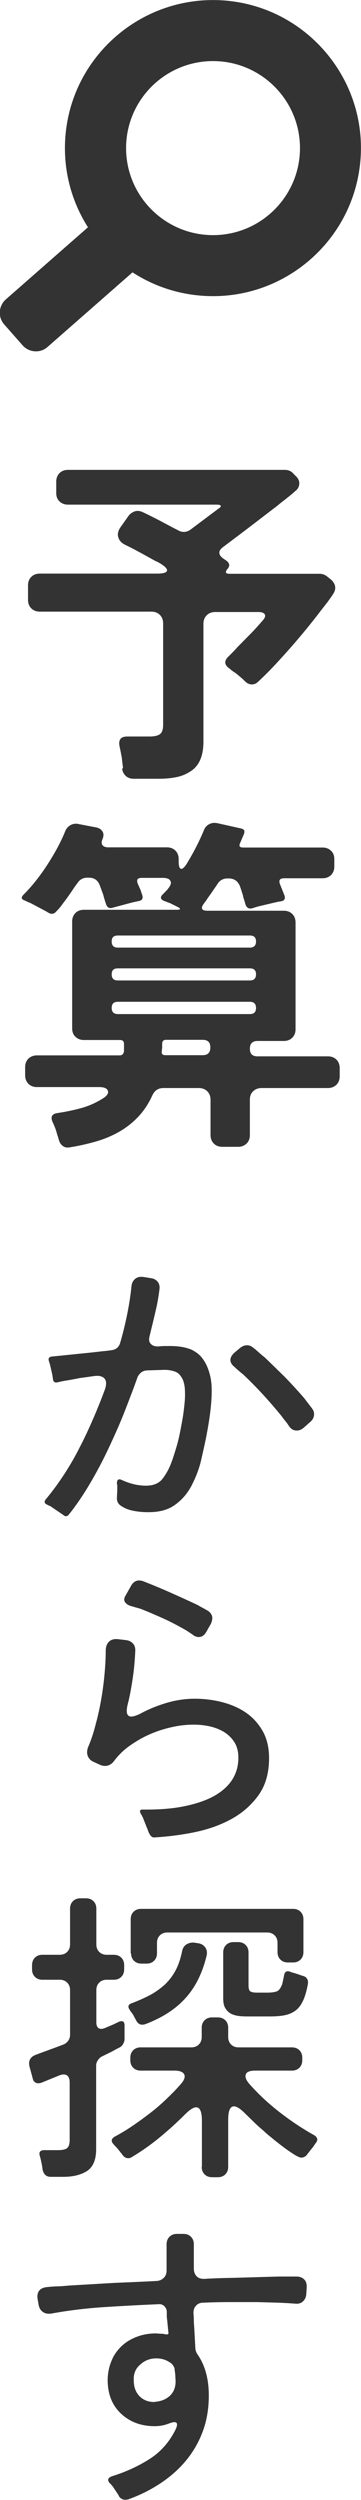
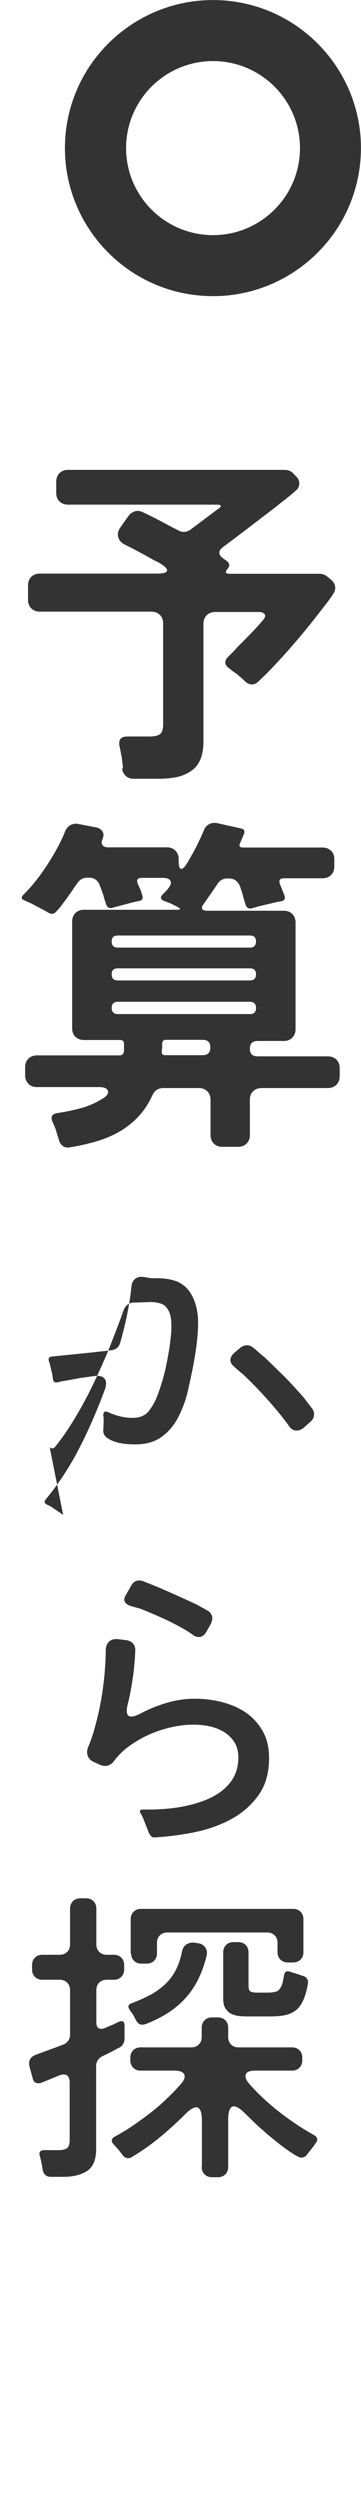
<svg xmlns="http://www.w3.org/2000/svg" id="_レイヤー_2" data-name="レイヤー 2" width="18.81" height="130.14" viewBox="0 0 18.81 130.14">
  <defs>
    <style>
      .cls-1 {
        fill: #333;
        stroke-width: 0px;
      }
    </style>
  </defs>
  <g id="image">
    <g>
      <g>
        <g>
-           <path class="cls-1" d="M3.29,78.86l-.66-.45c-.05-.02-.12-.05-.21-.1-.11-.06-.12-.14-.05-.24.34-.41.66-.84.96-1.3s.58-.94.83-1.44c.26-.5.49-1,.71-1.51.22-.51.42-1.01.6-1.5.08-.25.08-.43-.02-.55-.1-.12-.28-.17-.52-.14-.15.02-.29.04-.42.06-.13.02-.27.03-.41.06-.21.04-.41.08-.6.11-.19.03-.35.06-.5.1-.14.03-.22-.02-.24-.16l-.03-.22-.13-.56-.06-.19c-.03-.12.02-.19.14-.21l2.06-.21c.18-.02.36-.04.53-.06s.34-.03.51-.06c.25-.02.41-.15.48-.38.14-.48.26-.97.36-1.46.1-.49.18-.99.23-1.49.02-.18.09-.31.21-.4s.27-.11.45-.08l.37.06c.15.02.26.09.34.19.08.11.11.23.09.38-.05.41-.12.81-.22,1.21-.09.4-.19.8-.29,1.21-.05.18-.04.32.05.42.09.1.22.15.4.14.12-.01.23-.02.34-.02h.29c.42,0,.78.06,1.1.19.2.1.37.22.5.37.13.15.23.32.31.5.08.19.14.38.18.58.04.2.06.41.06.61.01.59-.07,1.33-.24,2.24-.08.45-.19.92-.3,1.41s-.29.94-.5,1.35-.5.75-.86,1.01c-.35.26-.81.39-1.38.39-.11,0-.26,0-.45-.02-.19-.02-.38-.05-.55-.1s-.33-.13-.46-.22-.2-.22-.2-.38l.02-.42v-.18c0-.06,0-.11-.02-.17,0-.21.09-.27.27-.18.42.19.83.29,1.25.29.38,0,.67-.12.85-.35.18-.23.34-.51.46-.83.09-.23.17-.5.26-.79.09-.29.16-.6.22-.91.06-.31.12-.62.16-.92.04-.3.07-.58.08-.83,0-.2,0-.38-.02-.52-.02-.14-.05-.27-.1-.38-.1-.2-.22-.34-.38-.4s-.35-.1-.56-.1l-.94.03c-.12.01-.22.05-.3.12s-.14.15-.18.25c-.19.54-.42,1.14-.67,1.78s-.54,1.28-.84,1.92c-.3.64-.63,1.26-.98,1.85s-.71,1.12-1.08,1.58c-.09.11-.18.12-.29.03ZM15.05,74.23c-.05-.08-.11-.17-.18-.25-.06-.08-.13-.16-.19-.25-.64-.79-1.31-1.52-2.02-2.19-.08-.06-.16-.13-.23-.19s-.14-.12-.2-.18c-.29-.23-.3-.48-.03-.74l.32-.27c.11-.08.22-.13.35-.13.12,0,.22.04.3.11.1.07.19.15.29.24.1.09.2.18.32.27.36.34.71.69,1.06,1.03.34.35.67.71.99,1.08.09.11.16.21.23.3.07.09.14.18.2.26.09.12.12.24.1.37-.02.13-.08.23-.18.32l-.34.3c-.12.11-.24.16-.38.16-.17,0-.31-.08-.42-.26Z" />
+           <path class="cls-1" d="M3.29,78.86l-.66-.45c-.05-.02-.12-.05-.21-.1-.11-.06-.12-.14-.05-.24.34-.41.66-.84.96-1.3s.58-.94.83-1.44c.26-.5.49-1,.71-1.51.22-.51.42-1.01.6-1.5.08-.25.08-.43-.02-.55-.1-.12-.28-.17-.52-.14-.15.02-.29.04-.42.06-.13.02-.27.03-.41.06-.21.04-.41.08-.6.11-.19.03-.35.06-.5.1-.14.03-.22-.02-.24-.16l-.03-.22-.13-.56-.06-.19c-.03-.12.02-.19.14-.21l2.06-.21c.18-.02.36-.04.53-.06s.34-.03.51-.06c.25-.02.41-.15.48-.38.14-.48.26-.97.36-1.46.1-.49.18-.99.23-1.49.02-.18.09-.31.21-.4s.27-.11.45-.08l.37.06h.29c.42,0,.78.06,1.1.19.2.1.37.22.5.37.13.15.23.32.31.5.08.19.14.38.18.58.04.2.06.41.06.61.01.59-.07,1.33-.24,2.24-.08.45-.19.92-.3,1.41s-.29.94-.5,1.35-.5.75-.86,1.01c-.35.26-.81.39-1.38.39-.11,0-.26,0-.45-.02-.19-.02-.38-.05-.55-.1s-.33-.13-.46-.22-.2-.22-.2-.38l.02-.42v-.18c0-.06,0-.11-.02-.17,0-.21.09-.27.27-.18.42.19.83.29,1.25.29.38,0,.67-.12.85-.35.18-.23.34-.51.46-.83.09-.23.17-.5.26-.79.09-.29.16-.6.22-.91.06-.31.12-.62.16-.92.04-.3.07-.58.08-.83,0-.2,0-.38-.02-.52-.02-.14-.05-.27-.1-.38-.1-.2-.22-.34-.38-.4s-.35-.1-.56-.1l-.94.03c-.12.01-.22.05-.3.12s-.14.15-.18.25c-.19.54-.42,1.14-.67,1.78s-.54,1.28-.84,1.92c-.3.64-.63,1.26-.98,1.85s-.71,1.12-1.08,1.58c-.09.11-.18.12-.29.03ZM15.05,74.23c-.05-.08-.11-.17-.18-.25-.06-.08-.13-.16-.19-.25-.64-.79-1.31-1.52-2.02-2.19-.08-.06-.16-.13-.23-.19s-.14-.12-.2-.18c-.29-.23-.3-.48-.03-.74l.32-.27c.11-.08.22-.13.35-.13.12,0,.22.04.3.11.1.07.19.15.29.24.1.09.2.18.32.27.36.34.71.69,1.06,1.03.34.35.67.71.99,1.08.09.11.16.21.23.3.07.09.14.18.2.26.09.12.12.24.1.37-.02.13-.08.23-.18.32l-.34.3c-.12.11-.24.16-.38.16-.17,0-.31-.08-.42-.26Z" />
          <path class="cls-1" d="M7.77,95.45l-.08-.21s0-.04-.02-.05l-.22-.56s-.04-.08-.06-.12c-.02-.04-.04-.07-.06-.1-.07-.14-.04-.21.1-.21.8.01,1.5-.04,2.11-.16.61-.12,1.13-.29,1.55-.51.89-.48,1.33-1.16,1.33-2.03,0-.32-.07-.59-.21-.81s-.32-.39-.54-.53c-.22-.13-.47-.23-.74-.29s-.55-.09-.83-.09c-.37,0-.76.04-1.15.13-.4.09-.78.21-1.14.37-.37.16-.71.36-1.04.59-.33.23-.61.51-.84.82-.13.16-.28.24-.46.24-.08,0-.16-.02-.24-.05l-.35-.16c-.16-.07-.26-.18-.31-.32-.05-.14-.04-.29.02-.45.14-.32.27-.7.38-1.13.12-.43.22-.88.3-1.34.08-.46.14-.91.18-1.37.04-.45.06-.86.06-1.22.01-.19.07-.34.18-.44.11-.1.26-.14.46-.12l.42.05c.15.02.27.08.35.17.09.09.13.21.13.36-.02.48-.06.96-.13,1.43s-.15.94-.27,1.4c-.1.42-.03.62.19.62.11,0,.26-.05.45-.14.42-.23.88-.42,1.38-.57s1-.22,1.48-.22.97.06,1.43.18c.46.12.88.3,1.24.55.36.25.65.57.87.96.22.39.33.86.33,1.4,0,.79-.19,1.44-.57,1.96-.38.52-.86.93-1.44,1.24-.58.31-1.22.53-1.92.67-.7.14-1.37.22-2.01.26-.07.01-.14,0-.19-.05-.05-.04-.09-.1-.11-.16ZM10.06,85.11c-.06-.04-.13-.09-.21-.14-.07-.05-.15-.1-.24-.15-.37-.21-.75-.41-1.13-.58-.38-.17-.77-.34-1.18-.5-.09-.02-.17-.05-.26-.07-.09-.03-.17-.05-.24-.07-.15-.05-.25-.13-.3-.22-.05-.1-.03-.21.06-.35l.27-.48c.14-.25.35-.33.62-.24.49.19.97.39,1.44.6s.94.42,1.42.65c.09.05.17.1.25.14.08.04.16.09.23.13.14.07.22.18.26.3.03.13,0,.26-.06.4l-.24.42c-.1.18-.23.27-.4.27-.1,0-.2-.04-.3-.11Z" />
          <path class="cls-1" d="M2.22,112.95c-.03-.25-.08-.48-.14-.7-.07-.21,0-.32.24-.32h.72c.22,0,.38-.04.46-.11.09-.08.13-.22.13-.42v-2.99c0-.28-.11-.42-.32-.42-.06,0-.14.02-.22.05l-.93.38c-.12.04-.22.04-.3,0s-.14-.12-.16-.24l-.16-.59c-.08-.32.04-.53.37-.64.23-.09.47-.17.7-.26.23-.08.46-.17.7-.26.1-.04.18-.11.24-.19s.1-.19.1-.3v-2.34c0-.16-.05-.29-.15-.39-.1-.1-.23-.15-.39-.15h-.9c-.16,0-.29-.05-.39-.15-.1-.1-.15-.23-.15-.39v-.22c0-.16.05-.29.15-.39.1-.1.23-.15.39-.15h.9c.16,0,.29-.05.39-.15s.15-.23.15-.39v-1.86c0-.16.05-.29.15-.39.1-.1.23-.15.39-.15h.29c.16,0,.29.05.39.15.1.1.15.23.15.39v1.86c0,.16.05.29.15.39s.23.15.39.15h.37c.16,0,.29.05.39.15.1.1.15.23.15.39v.22c0,.16-.05.29-.15.39s-.23.15-.39.15h-.37c-.16,0-.29.05-.39.15-.1.1-.15.23-.15.39v1.68c0,.15.04.25.12.3.08.05.18.05.31,0l.45-.19.29-.14c.2-.08.3-.02.3.19v.7c0,.1-.03.19-.08.27-.05.09-.12.15-.21.19-.12.06-.25.13-.39.21-.14.07-.31.15-.49.24-.09.04-.16.11-.22.2s-.09.18-.09.28v4.35c0,.55-.16.93-.48,1.14-.32.2-.73.3-1.23.3h-.66c-.22,0-.36-.12-.42-.37ZM10.52,112.78v-2.38c0-.47-.1-.7-.3-.7-.14,0-.33.12-.58.37-.42.42-.85.81-1.31,1.19-.46.38-.94.72-1.46,1.03-.05.04-.12.06-.19.06-.11,0-.2-.05-.29-.16-.03-.04-.06-.09-.1-.13-.03-.04-.07-.09-.11-.14-.04-.05-.08-.1-.12-.14s-.08-.09-.12-.13c-.17-.17-.16-.31.05-.43.3-.16.6-.34.91-.55s.61-.43.91-.66c.3-.23.59-.48.86-.74s.53-.52.75-.78c.18-.2.24-.37.18-.5-.06-.13-.24-.2-.51-.2h-1.76c-.16,0-.29-.05-.39-.15-.1-.1-.15-.23-.15-.39v-.13c0-.16.05-.29.15-.39.1-.1.23-.15.39-.15h2.64c.16,0,.29-.05.39-.15.1-.1.15-.23.15-.39v-.48c0-.16.05-.29.15-.39.1-.1.23-.15.39-.15h.3c.16,0,.29.05.39.15.1.1.15.23.15.39v.48c0,.16.05.29.15.39.1.1.23.15.39.15h2.78c.16,0,.29.05.39.15.1.1.15.23.15.39v.13c0,.16-.05.29-.15.39-.1.1-.23.15-.39.15h-1.9c-.28,0-.45.06-.5.19s0,.29.18.5c.45.51.97,1,1.56,1.46s1.19.86,1.8,1.2c.21.12.24.27.08.45-.03.05-.07.1-.1.15-.04.05-.08.1-.12.15l-.21.27c-.08.11-.19.16-.3.16-.08,0-.21-.06-.4-.18s-.39-.26-.6-.42c-.21-.16-.41-.32-.59-.47-.19-.15-.31-.26-.38-.33-.18-.15-.35-.3-.5-.45s-.31-.3-.46-.45c-.25-.25-.44-.37-.58-.37-.2,0-.3.23-.3.69v2.46c0,.16-.05.29-.15.39-.1.1-.23.15-.39.15h-.3c-.16,0-.29-.05-.39-.15-.1-.1-.15-.23-.15-.39ZM7.1,105.19l-.16-.3c-.03-.05-.06-.1-.1-.14-.03-.04-.06-.08-.08-.12-.12-.17-.08-.29.11-.35.34-.13.66-.27.94-.42.29-.15.54-.34.77-.54.22-.21.41-.45.56-.73.15-.28.26-.6.34-.98.03-.17.1-.3.22-.38s.26-.12.44-.1l.18.03c.16.02.28.09.37.21.09.12.11.26.08.42-.22.92-.59,1.66-1.1,2.22-.51.57-1.2,1.02-2.09,1.36-.21.07-.37.02-.48-.18ZM6.81,101.69v-1.78c0-.16.05-.29.15-.39.1-.1.23-.15.39-.15h7.92c.16,0,.29.05.39.15.1.1.15.23.15.39v1.71c0,.16-.05.29-.15.39s-.23.15-.39.15h-.27c-.16,0-.29-.05-.39-.15-.1-.1-.15-.23-.15-.39v-.48c0-.16-.05-.29-.15-.39-.1-.1-.23-.15-.39-.15h-5.2c-.16,0-.29.05-.39.15-.1.1-.15.23-.15.39v.54c0,.16-.05.29-.15.39-.1.1-.23.15-.39.15h-.27c-.16,0-.29-.05-.39-.15-.1-.1-.15-.23-.15-.39ZM12.99,104.97c-.18,0-.36,0-.52-.02-.17-.02-.31-.06-.43-.12-.12-.06-.22-.16-.3-.29s-.11-.3-.11-.53v-2.37c0-.16.05-.29.15-.39.1-.1.23-.15.39-.15h.24c.16,0,.29.05.39.15s.15.23.15.39v1.71c0,.17.03.28.1.32.07.04.18.06.34.06h.54c.2,0,.36-.02.48-.06.12-.04.21-.17.29-.37.03-.11.06-.26.1-.46.03-.2.14-.27.34-.19.05.02.1.04.15.05.05.01.1.03.17.05l.32.11c.1.02.17.07.22.15.05.08.06.17.04.28-.06.34-.14.62-.24.84-.1.22-.22.39-.37.51s-.34.21-.56.26c-.22.05-.5.07-.83.07h-1.06Z" />
-           <path class="cls-1" d="M6.2,129.93l-.19-.29c-.04-.06-.08-.12-.12-.18-.04-.05-.08-.11-.14-.16-.18-.18-.15-.31.1-.4.68-.21,1.32-.5,1.91-.87.59-.37,1.05-.88,1.38-1.54.13-.27.11-.4-.06-.4-.06,0-.17.03-.3.08-.24.09-.47.13-.72.13-.69,0-1.27-.21-1.73-.63s-.7-.98-.72-1.69c-.01-.46.09-.89.3-1.3.23-.41.55-.71.94-.91.39-.2.81-.3,1.27-.3l.3.02h.08l.13.03c.12.02.17-.02.14-.13l-.06-.62c-.01-.06-.02-.13-.02-.2s0-.14,0-.22c0-.12-.05-.22-.13-.3-.08-.08-.18-.11-.3-.1-.94.04-1.88.09-2.81.15-.93.06-1.86.17-2.79.34-.17.02-.31,0-.43-.09-.12-.08-.19-.21-.22-.38l-.05-.29c-.03-.18,0-.33.08-.43.08-.11.22-.17.4-.19.16-.02.34-.03.53-.04.19,0,.39-.02.61-.04l2.38-.14c.73-.03,1.46-.06,2.21-.1.15-.01.27-.07.37-.17.1-.1.14-.23.14-.38v-1.36c0-.16.05-.29.15-.39s.23-.15.39-.15h.34c.16,0,.29.05.39.15.1.1.15.23.15.39v1.25c0,.18.05.32.15.42.1.1.24.14.42.13.31-.02.61-.03.9-.04s.58-.01.87-.02l2.05-.06h.96c.17,0,.3.05.4.15.1.1.14.24.13.41l-.02.34c-.01.17-.07.3-.18.4-.11.1-.25.13-.42.11-.28-.02-.58-.04-.91-.05-.33-.01-.68-.02-1.06-.03h-1.37c-.46,0-.94.01-1.42.03-.16,0-.29.05-.38.15-.1.1-.14.23-.14.39.01.12.02.24.02.37,0,.13.01.26.02.38l.06,1.1c.01.11.05.21.11.3.39.56.59,1.27.59,2.14,0,.67-.1,1.29-.31,1.86-.21.57-.5,1.07-.87,1.52-.37.45-.81.84-1.32,1.18-.51.34-1.06.62-1.67.84-.23.07-.41.02-.53-.18ZM8.08,125.03c.31-.02.57-.13.77-.31.2-.19.3-.44.3-.76l-.02-.37-.03-.22c0-.05-.01-.11-.04-.16-.03-.05-.06-.1-.09-.14-.24-.2-.51-.3-.83-.3s-.6.11-.83.32c-.25.21-.36.49-.34.83,0,.34.1.61.3.82.21.21.48.31.8.3Z" />
        </g>
        <g>
          <path class="cls-1" d="M6.41,39.99l-.07-.59c-.04-.19-.07-.37-.11-.54-.07-.35.06-.52.4-.52h1.17c.24,0,.42-.04.53-.12s.17-.24.17-.5v-5.27c0-.18-.06-.33-.17-.44-.11-.11-.26-.17-.44-.17H2.07c-.18,0-.33-.06-.44-.17-.11-.11-.17-.26-.17-.44v-.76c0-.18.06-.33.17-.44.11-.11.26-.17.44-.17h6.12c.31,0,.48-.05.51-.14.03-.1-.09-.23-.37-.4-.04-.02-.07-.04-.11-.06-.04-.02-.08-.04-.13-.06l-.45-.25c-.36-.2-.73-.4-1.1-.58-.21-.1-.33-.23-.38-.41-.05-.17,0-.35.13-.53l.41-.58c.08-.11.19-.18.32-.23.13-.04.25-.03.39.03.31.14.62.3.93.46.3.16.61.33.93.49.1.06.2.09.31.09.12,0,.24-.04.36-.13l1.44-1.08c.1-.06.14-.11.12-.15-.02-.04-.08-.06-.19-.06H3.54c-.18,0-.33-.06-.44-.17-.12-.11-.17-.26-.17-.44v-.59c0-.18.06-.33.17-.44.11-.11.26-.17.44-.17h11.3c.19,0,.35.07.47.22l.16.16c.1.12.14.25.12.38-.01.13-.08.25-.2.34-.13.12-.28.24-.44.37-.16.13-.33.25-.49.39-.47.36-.94.72-1.41,1.08-.47.36-.95.72-1.43,1.08-.13.1-.2.2-.19.3,0,.1.07.2.21.3l.16.11c.17.13.19.28.05.43-.13.17-.1.25.11.25h4.7c.14,0,.28.05.41.16l.2.16c.24.24.26.49.07.76-.08.13-.18.26-.28.4-.1.13-.21.27-.32.41-.23.3-.47.61-.74.94s-.54.65-.82.97c-.28.32-.57.64-.86.95-.29.31-.57.59-.85.85-.11.11-.22.16-.34.16-.13,0-.25-.05-.36-.16-.06-.06-.12-.12-.18-.17-.06-.05-.13-.11-.2-.17s-.14-.11-.22-.16c-.07-.05-.14-.1-.2-.16-.29-.19-.31-.41-.05-.65.07-.07.14-.14.22-.22.07-.07.15-.16.23-.25.23-.23.45-.46.67-.68s.43-.46.64-.7c.12-.13.16-.24.12-.32-.04-.08-.15-.13-.32-.13h-2.27c-.18,0-.33.06-.44.17-.11.11-.17.26-.17.44v6.14c0,.38-.06.7-.17.95-.11.25-.27.44-.48.58-.21.14-.45.25-.73.31-.28.06-.6.09-.95.09h-1.3c-.17,0-.31-.05-.41-.14-.11-.1-.17-.22-.2-.38Z" />
          <path class="cls-1" d="M3.06,59.31c-.05-.16-.1-.31-.14-.46-.05-.15-.11-.3-.18-.44-.12-.28-.03-.43.27-.47.46-.07.88-.16,1.27-.27.39-.11.78-.29,1.16-.54.17-.13.23-.25.17-.37-.05-.11-.2-.17-.44-.17H1.92c-.18,0-.33-.06-.44-.17-.11-.11-.17-.26-.17-.44v-.43c0-.18.06-.33.17-.44.12-.11.26-.17.44-.17h4.32c.12,0,.19-.07.22-.2v-.4c0-.13-.07-.2-.2-.2h-1.89c-.18,0-.33-.06-.44-.17-.12-.11-.17-.26-.17-.44v-5.56c0-.18.06-.33.17-.44.11-.11.26-.17.44-.17h4.82c.12,0,.18-.01.19-.04,0-.03-.04-.07-.15-.12l-.36-.18c-.06-.02-.11-.04-.16-.06s-.1-.04-.16-.06c-.19-.08-.22-.2-.07-.34l.07-.07.13-.14s.04-.02.04-.04c0-.01.02-.02.03-.04.14-.17.19-.31.13-.41-.05-.11-.19-.16-.4-.16h-1.1c-.22,0-.28.1-.2.31l.14.31.09.27c.06.18,0,.29-.2.32l-.32.07-1.01.27c-.18.06-.3,0-.36-.2-.02-.07-.05-.14-.07-.22-.02-.07-.05-.16-.07-.25l-.18-.49c-.1-.26-.28-.4-.56-.4h-.09c-.23,0-.4.1-.52.29-.1.13-.19.26-.28.4-.09.13-.18.26-.28.4-.1.13-.19.25-.27.36s-.17.21-.27.31c-.12.14-.26.16-.43.05-.04-.02-.08-.05-.12-.07s-.09-.05-.13-.07l-.68-.36c-.06-.02-.11-.04-.15-.06s-.08-.04-.12-.06c-.19-.06-.22-.16-.07-.31.42-.42.83-.93,1.22-1.53s.71-1.18.94-1.75c.06-.16.16-.27.29-.34.13-.07.28-.09.43-.05l.94.18c.14.04.24.11.3.22s.05.23,0,.36c-.06.13-.07.24-.02.32.05.08.15.13.31.13h3.06c.18,0,.33.06.44.17.11.11.17.26.17.44v.13c0,.25.05.38.14.38.07,0,.16-.08.27-.25.17-.28.33-.56.48-.85.15-.29.29-.59.42-.9.06-.16.16-.27.29-.33.13-.07.28-.08.45-.04l1.21.27c.16.04.2.13.14.29l-.2.47c-.07.16-.02.23.16.23h4.14c.18,0,.33.06.44.17.12.11.17.26.17.44v.38c0,.18-.06.33-.17.44-.11.11-.26.17-.44.17h-2c-.23,0-.3.1-.22.31l.23.58c.06.18,0,.28-.18.31-.07.01-.14.02-.22.04s-.14.03-.22.05l-.76.18-.29.09c-.18.05-.3-.02-.36-.2-.02-.08-.05-.17-.07-.24-.03-.08-.05-.16-.07-.26l-.14-.43c-.05-.13-.12-.23-.22-.31-.1-.07-.22-.11-.35-.11h-.09c-.23,0-.4.1-.52.29-.07.11-.14.21-.21.31-.07.1-.13.2-.21.3-.05.07-.1.14-.14.21-.05.07-.1.13-.14.19-.19.25-.13.38.18.38h3.98c.18,0,.33.06.44.17.11.11.17.26.17.44v5.56c0,.18-.06.33-.17.44-.11.11-.26.17-.44.17h-1.37c-.26,0-.4.13-.4.4s.13.4.4.4h3.67c.18,0,.33.06.44.17.11.11.17.26.17.44v.43c0,.18-.06.33-.17.44-.12.11-.26.17-.44.17h-3.46c-.18,0-.33.06-.44.17-.12.11-.17.26-.17.44v1.84c0,.18-.06.33-.17.44-.12.11-.26.17-.44.17h-.83c-.18,0-.33-.06-.44-.17-.11-.11-.17-.26-.17-.44v-1.84c0-.18-.06-.33-.17-.44-.11-.11-.26-.17-.44-.17h-1.84c-.28,0-.47.13-.59.4-.2.44-.46.82-.76,1.13-.3.31-.64.57-1.02.78-.38.21-.78.37-1.21.49s-.87.22-1.32.29c-.13.02-.25,0-.34-.07-.1-.07-.17-.17-.21-.31ZM6.14,49.33h6.89c.2,0,.31-.11.31-.32,0-.2-.1-.31-.31-.31h-6.89c-.22,0-.32.1-.32.31,0,.22.11.32.32.32ZM6.14,51.04h6.89c.2,0,.31-.11.31-.32,0-.2-.1-.31-.31-.31h-6.89c-.22,0-.32.1-.32.31,0,.22.11.32.32.32ZM6.14,52.79h6.88c.22,0,.32-.11.32-.32s-.11-.32-.32-.32h-6.88c-.22,0-.32.11-.32.32s.11.32.32.32ZM8.62,54.93h1.94c.26,0,.4-.13.4-.4s-.13-.4-.4-.4h-1.91c-.13,0-.2.07-.2.2v.2l-.02.2c-.02.13.04.2.18.2Z" />
        </g>
      </g>
      <g>
-         <path class="cls-1" d="M1.18,17.98l-.96-1.09c-.34-.38-.3-.97.09-1.31l5.22-4.58,2.17,2.48-5.22,4.58c-.38.34-.97.3-1.31-.09Z" />
        <path class="cls-1" d="M11.61.02C7.36-.26,3.68,2.96,3.4,7.2c-.28,4.24,2.94,7.92,7.19,8.2,4.24.28,7.92-2.94,8.2-7.19C19.07,3.98,15.85.3,11.61.02ZM11.1,12.24c-2.5,0-4.53-2.03-4.53-4.53s2.03-4.53,4.53-4.53,4.53,2.03,4.53,4.53-2.03,4.53-4.53,4.53Z" />
      </g>
    </g>
  </g>
</svg>